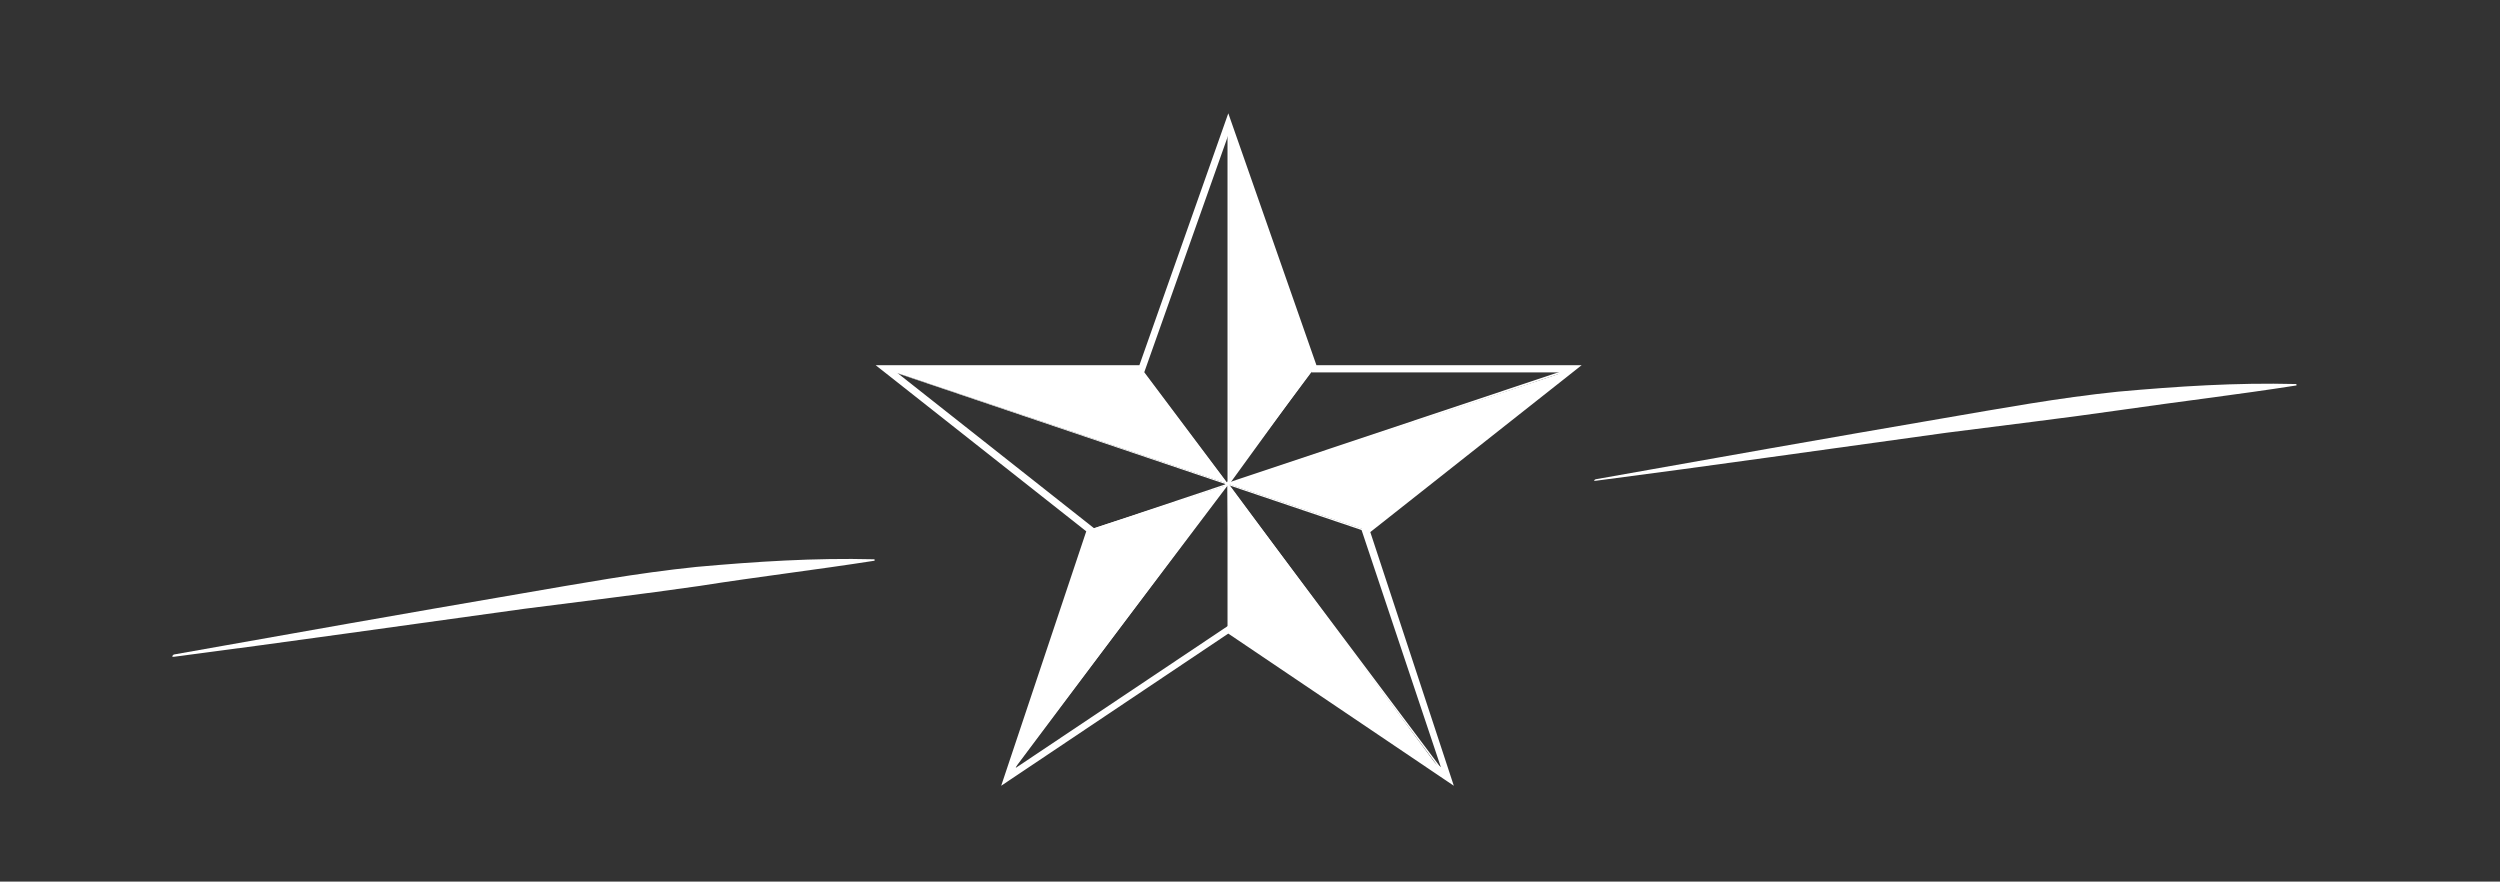
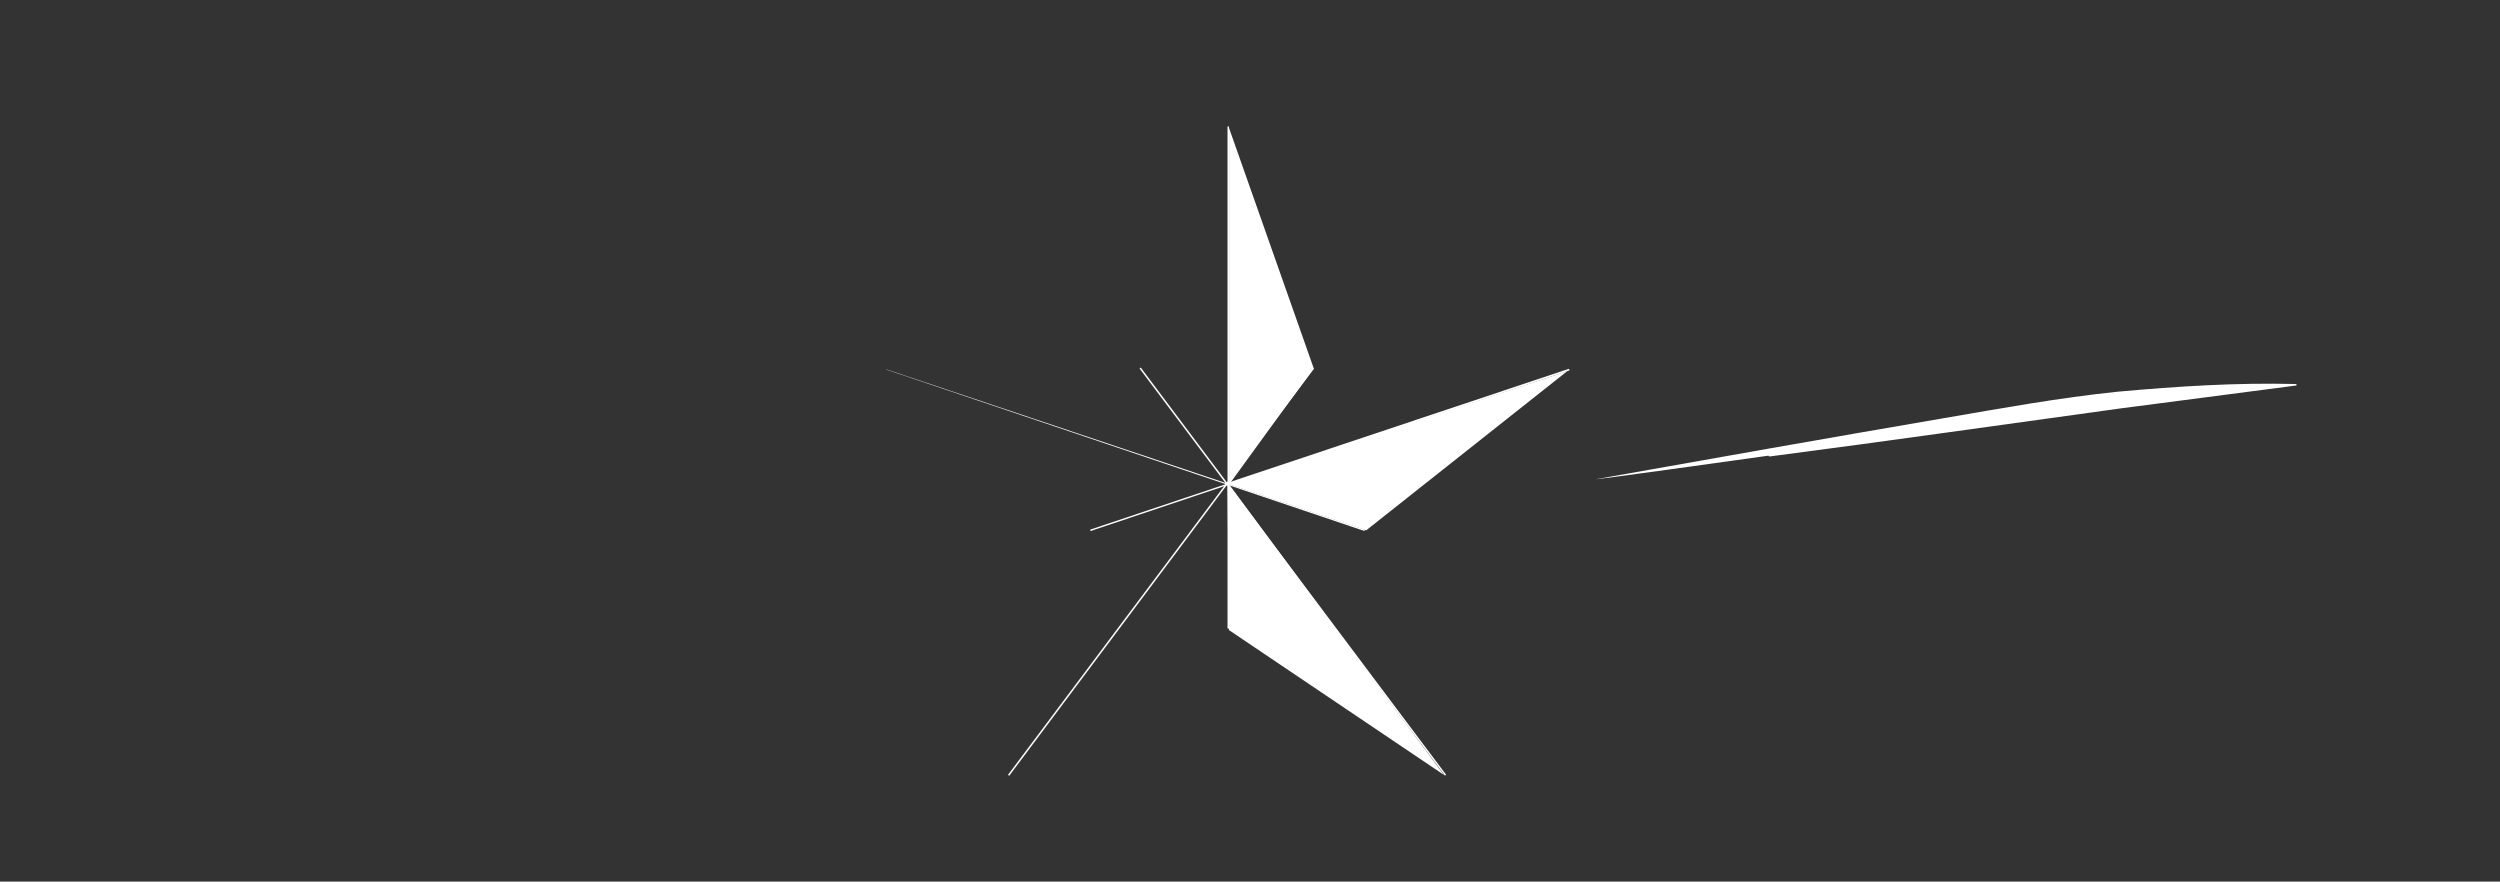
<svg xmlns="http://www.w3.org/2000/svg" version="1.1" id="Calque_1" x="0px" y="0px" viewBox="0 0 328.1 115.7" style="enable-background:new 0 0 328.1 115.7;" xml:space="preserve">
  <rect x="0" y="0" width="328.1" height="115.7" fill="#333333" stroke="none" />
  <style type="text/css"> .st0{fill:#FFFFFF;} .st1{fill:#FFFFFF;stroke:#FFFFFF;stroke-width:0.75;stroke-miterlimit:10;} </style>
-   <path class="st0" d="M22.8,85.9c15.2-2.7,30.4-5.4,45.6-8c7.6-1.3,15.2-2.7,23-3.5c7.8-0.7,15.5-1.2,23.3-1c0.1,0,0.1,0.1,0.1,0.1 c0,0.1-0.1,0.1-0.1,0.1c-7.7,1.2-15.3,2.1-22.9,3.3c-7.6,1.1-15.3,2-23,3c-15.3,2.1-30.6,4.3-46,6.3c-0.1,0-0.2,0-0.2-0.1 C22.7,86,22.8,85.9,22.8,85.9z" />
-   <path class="st0" d="M209.4,62.9c15.2-2.7,30.4-5.4,45.6-8c7.6-1.3,15.2-2.7,23-3.5c7.8-0.7,15.5-1.2,23.3-1c0.1,0,0.1,0.1,0.1,0.1 c0,0.1,0,0.1-0.1,0.1c-7.7,1.2-15.3,2.1-22.9,3.2s-15.3,2-23,3c-15.3,2.1-30.6,4.3-46,6.3c-0.1,0-0.2,0-0.2-0.1 C209.3,63,209.4,62.9,209.4,62.9z" />
+   <path class="st0" d="M209.4,62.9c15.2-2.7,30.4-5.4,45.6-8c7.6-1.3,15.2-2.7,23-3.5c7.8-0.7,15.5-1.2,23.3-1c0.1,0,0.1,0.1,0.1,0.1 c0,0.1,0,0.1-0.1,0.1s-15.3,2-23,3c-15.3,2.1-30.6,4.3-46,6.3c-0.1,0-0.2,0-0.2-0.1 C209.3,63,209.4,62.9,209.4,62.9z" />
  <g>
    <g>
      <g>
        <polygon class="st0" points="143.1,69.7 143.1,69.5 161.3,63.4 161.3,63.3 205.9,48.4 205.9,48.4 205.9,48.4 206,48.6 " />
        <rect x="169.6" y="41.7" transform="matrix(0.8 -0.6 0.6 0.8 -11.15 116.757)" class="st0" width="0.2" height="66.8" />
        <rect x="119.1" y="74.9" transform="matrix(0.599 -0.8 0.8 0.599 1.026 152.109)" class="st0" width="66.8" height="0.2" />
        <polygon class="st0" points="179.1,69.7 116.3,48.5 116.4,48.5 179.1,69.5 " />
        <rect x="161.1" y="16.6" class="st0" width="0.2" height="65.9" />
-         <path class="st1" d="M190.1,102.2l-28.9-19.5l-29.1,19.5L143,69.6l-27-21.3h33.8L161.2,16l11.3,32.3h34l-27.1,21.4L190.1,102.2z M116.6,48.5l26.6,21v0.1l-10.6,32.1l28.7-19.2h0.1l28.4,19.1l-10.7-32l0.1-0.1l26.7-21h-33.5l-11.2-31.9l-11.3,31.9H116.6 L116.6,48.5z" />
      </g>
      <polygon class="st0" points="161.3,63.6 172.4,48.3 161.3,16.8 " />
      <polygon class="st0" points="161.1,63.5 179.3,69.6 205.7,48.7 " />
-       <polygon class="st0" points="161.1,63.5 149.8,48.5 116.4,48.5 " />
-       <polygon class="st0" points="161.2,63.6 143,69.5 132.4,101.7 " />
      <polygon class="st0" points="161.1,63.3 161.3,82.7 189.5,101.7 " />
    </g>
  </g>
</svg>